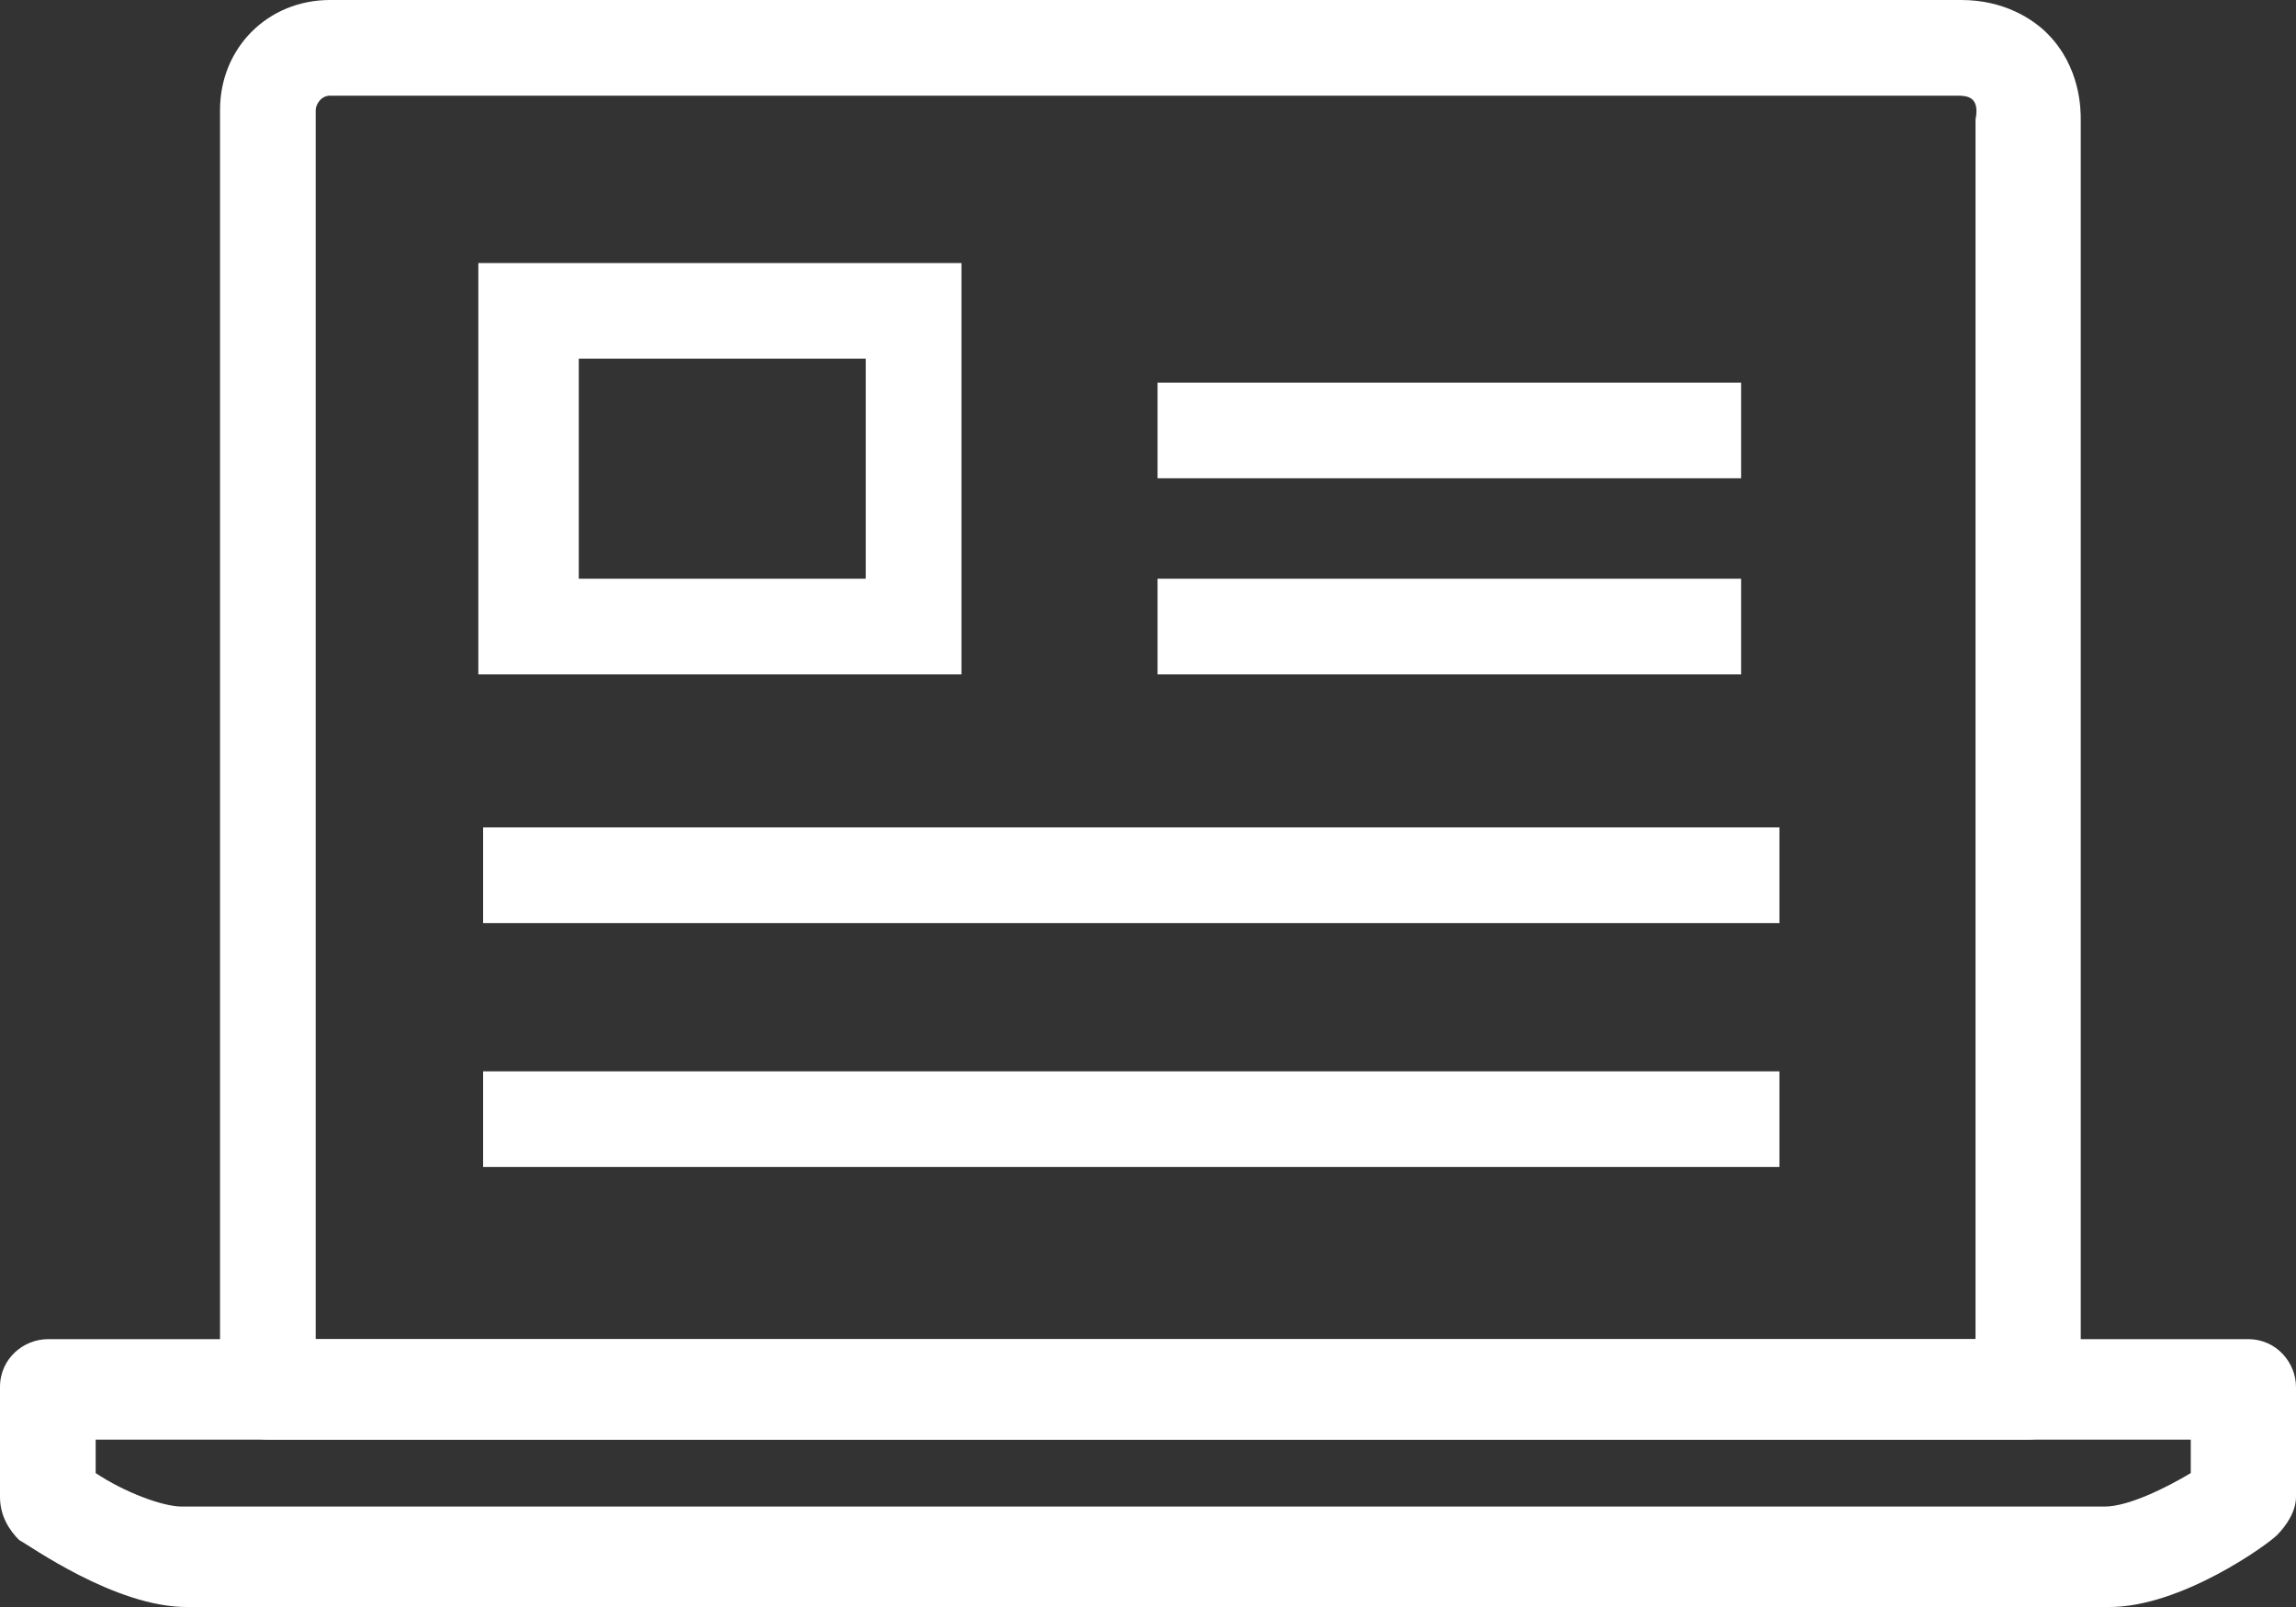
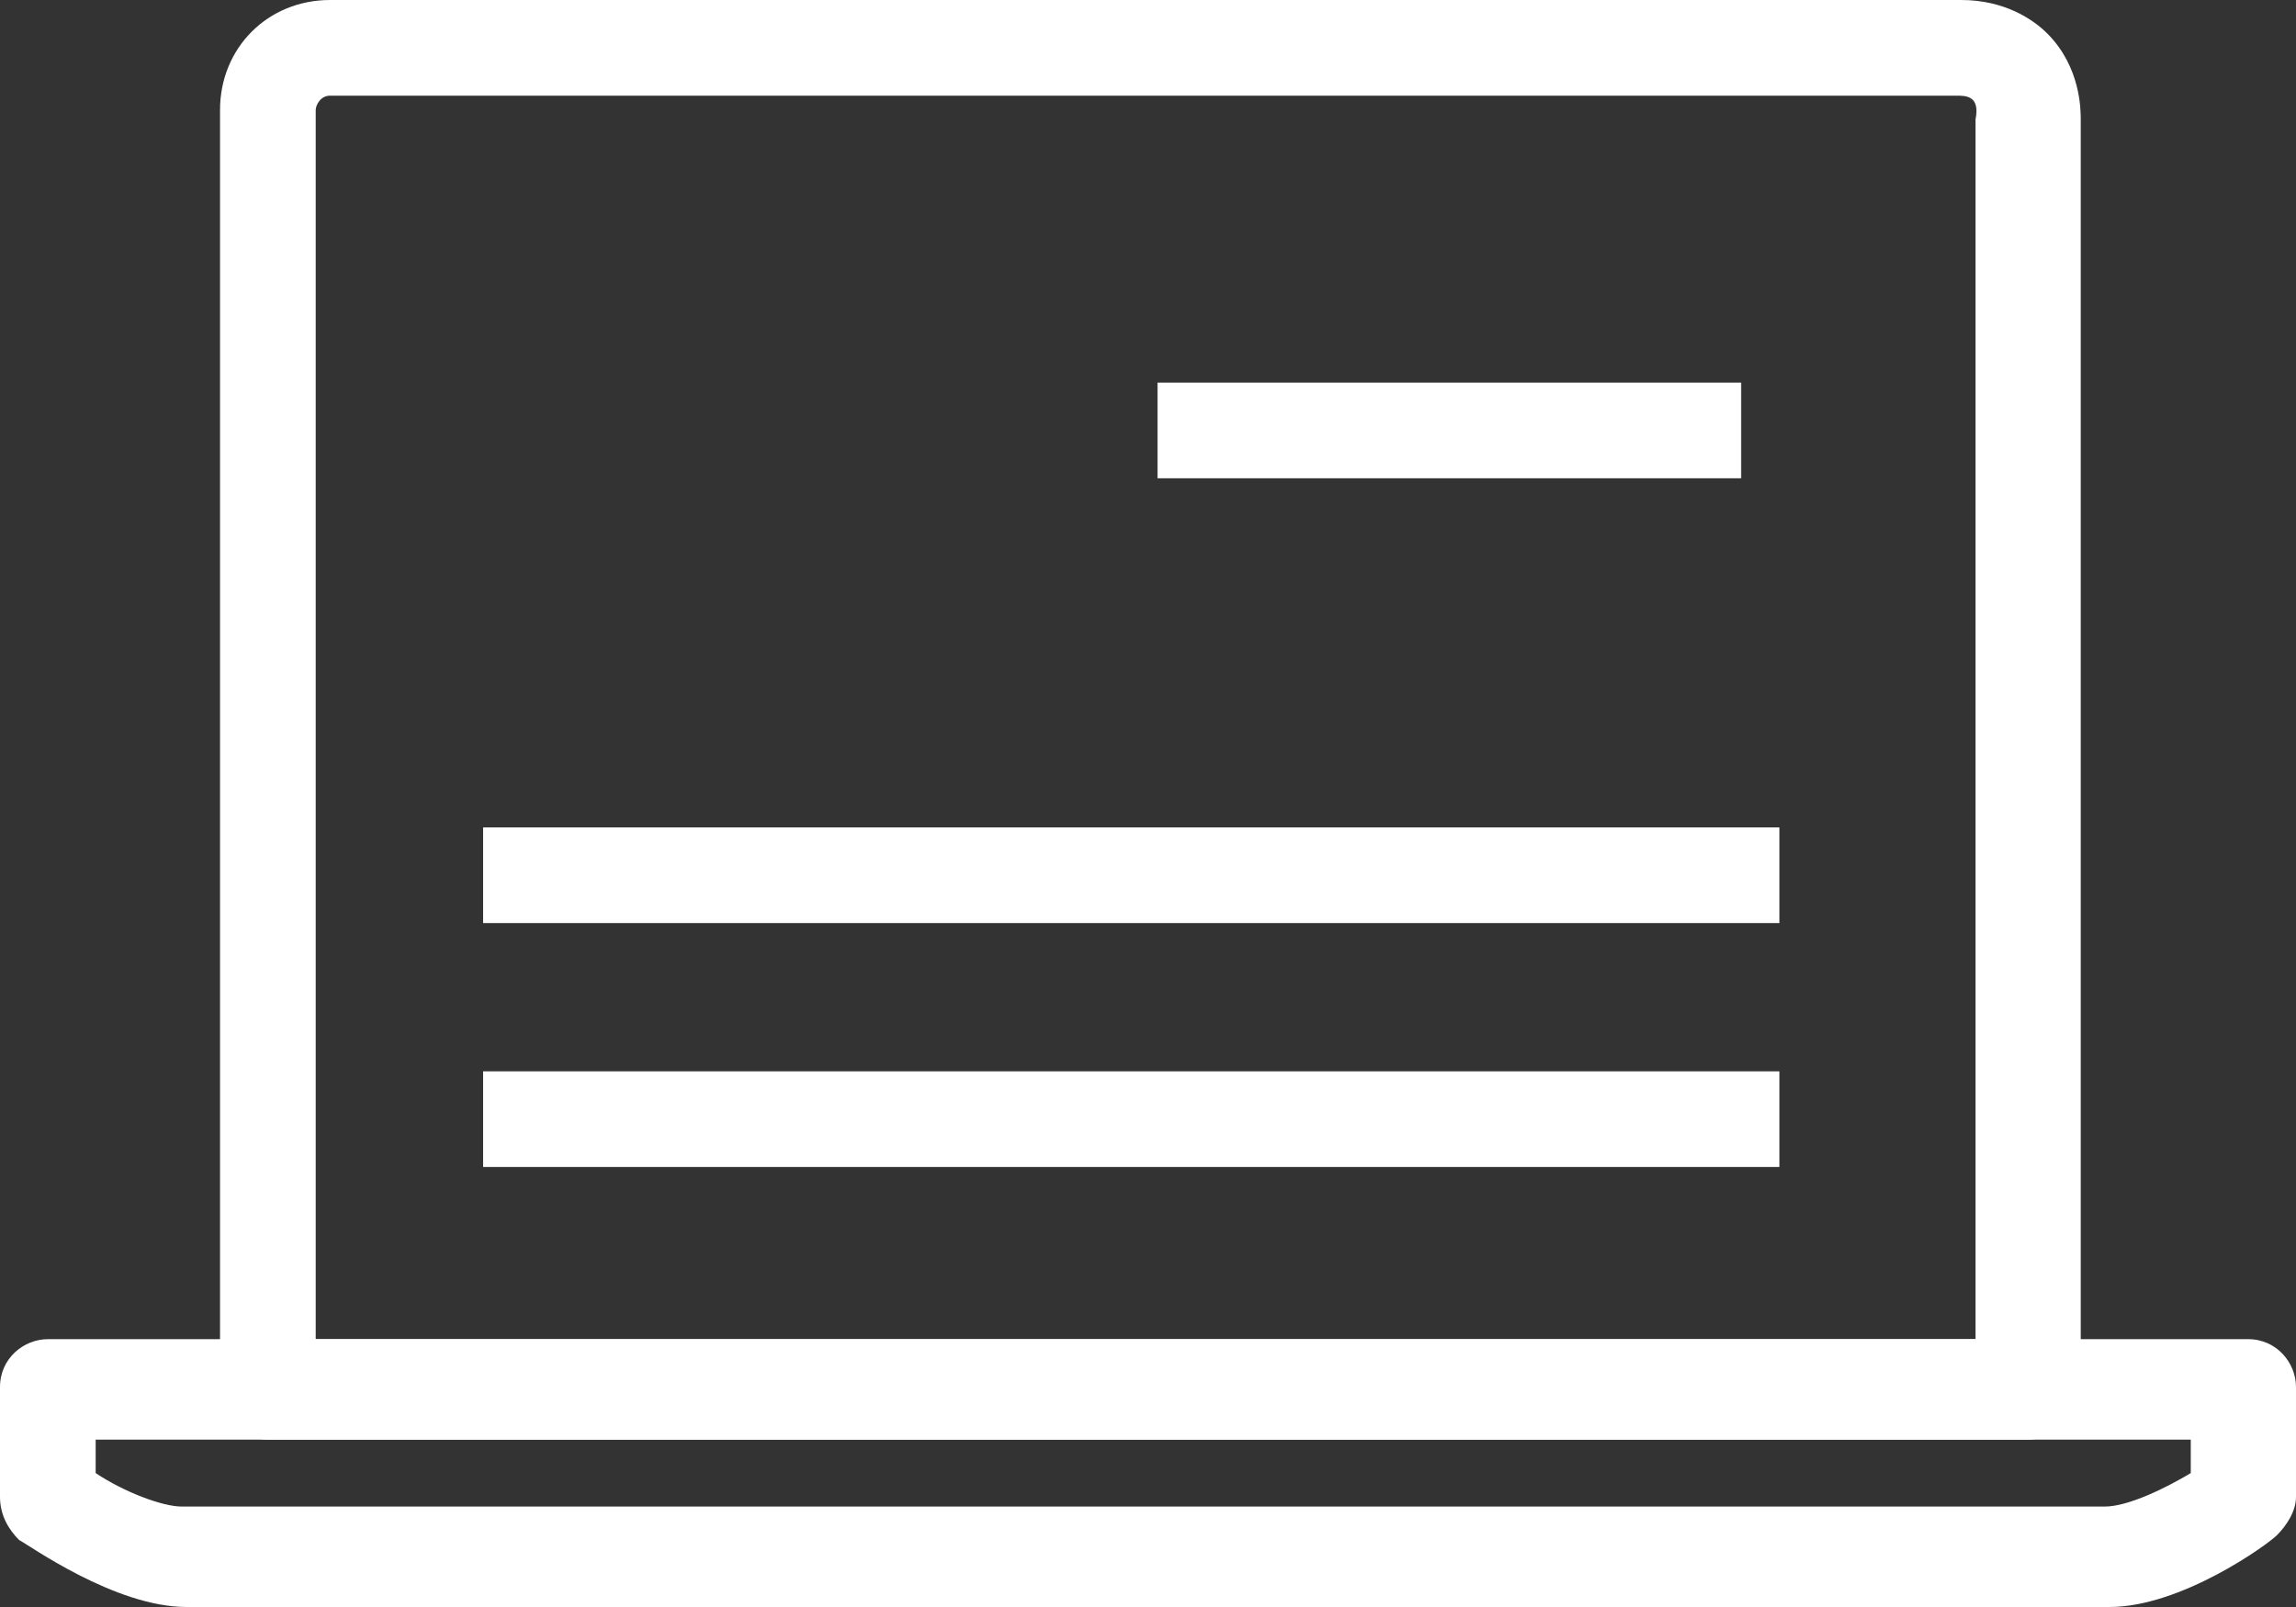
<svg xmlns="http://www.w3.org/2000/svg" version="1.1" id="圖層_1" x="0px" y="0px" viewBox="0 0 48 33.6" style="enable-background:new 0 0 48 33.6;" xml:space="preserve">
  <rect x="0" y="0" width="48" height="33.6" fill="#333333" stroke="none" />
  <style type="text/css">
	.st0{fill:#FFFFFF;}
</style>
  <path class="st0" d="M42.4,30.1H5.6c-0.6,0-1-0.5-1-1V2.3C4.6,1,5.6,0,6.9,0h34.1c0.9,0,1.5,0.4,1.8,0.7c0.7,0.7,0.7,1.6,0.7,1.8  l0,26.6C43.4,29.6,43,30.1,42.4,30.1z M6.6,28h34.7V2.5C41.4,2,41.1,2,40.9,2H6.9C6.7,2,6.6,2.2,6.6,2.3V28z" />
  <path class="st0" d="M44.1,33.6H3.9c-1.5,0-3.3-1.3-3.5-1.4C0.2,32,0,31.7,0,31.3v-2.3c0-0.6,0.5-1,1-1h46c0.6,0,1,0.5,1,1v2.3  c0,0.3-0.2,0.6-0.4,0.8C47.4,32.3,45.6,33.6,44.1,33.6z M2,30.8c0.6,0.4,1.4,0.7,1.8,0.7h40.2c0.5,0,1.3-0.4,1.8-0.7v-0.7H2V30.8z   M47,31.3L47,31.3L47,31.3z" />
  <rect x="10.1" y="17.3" class="st0" width="27.1" height="2" />
  <rect x="24.2" y="8" class="st0" width="12.2" height="2" />
-   <rect x="24.2" y="12.1" class="st0" width="12.2" height="2" />
  <rect x="10.1" y="22.4" class="st0" width="27.1" height="2" />
-   <path class="st0" d="M20.1,14.1H10V5.5h10.1V14.1z M12.1,12.1h6V7.5h-6V12.1z" />
</svg>